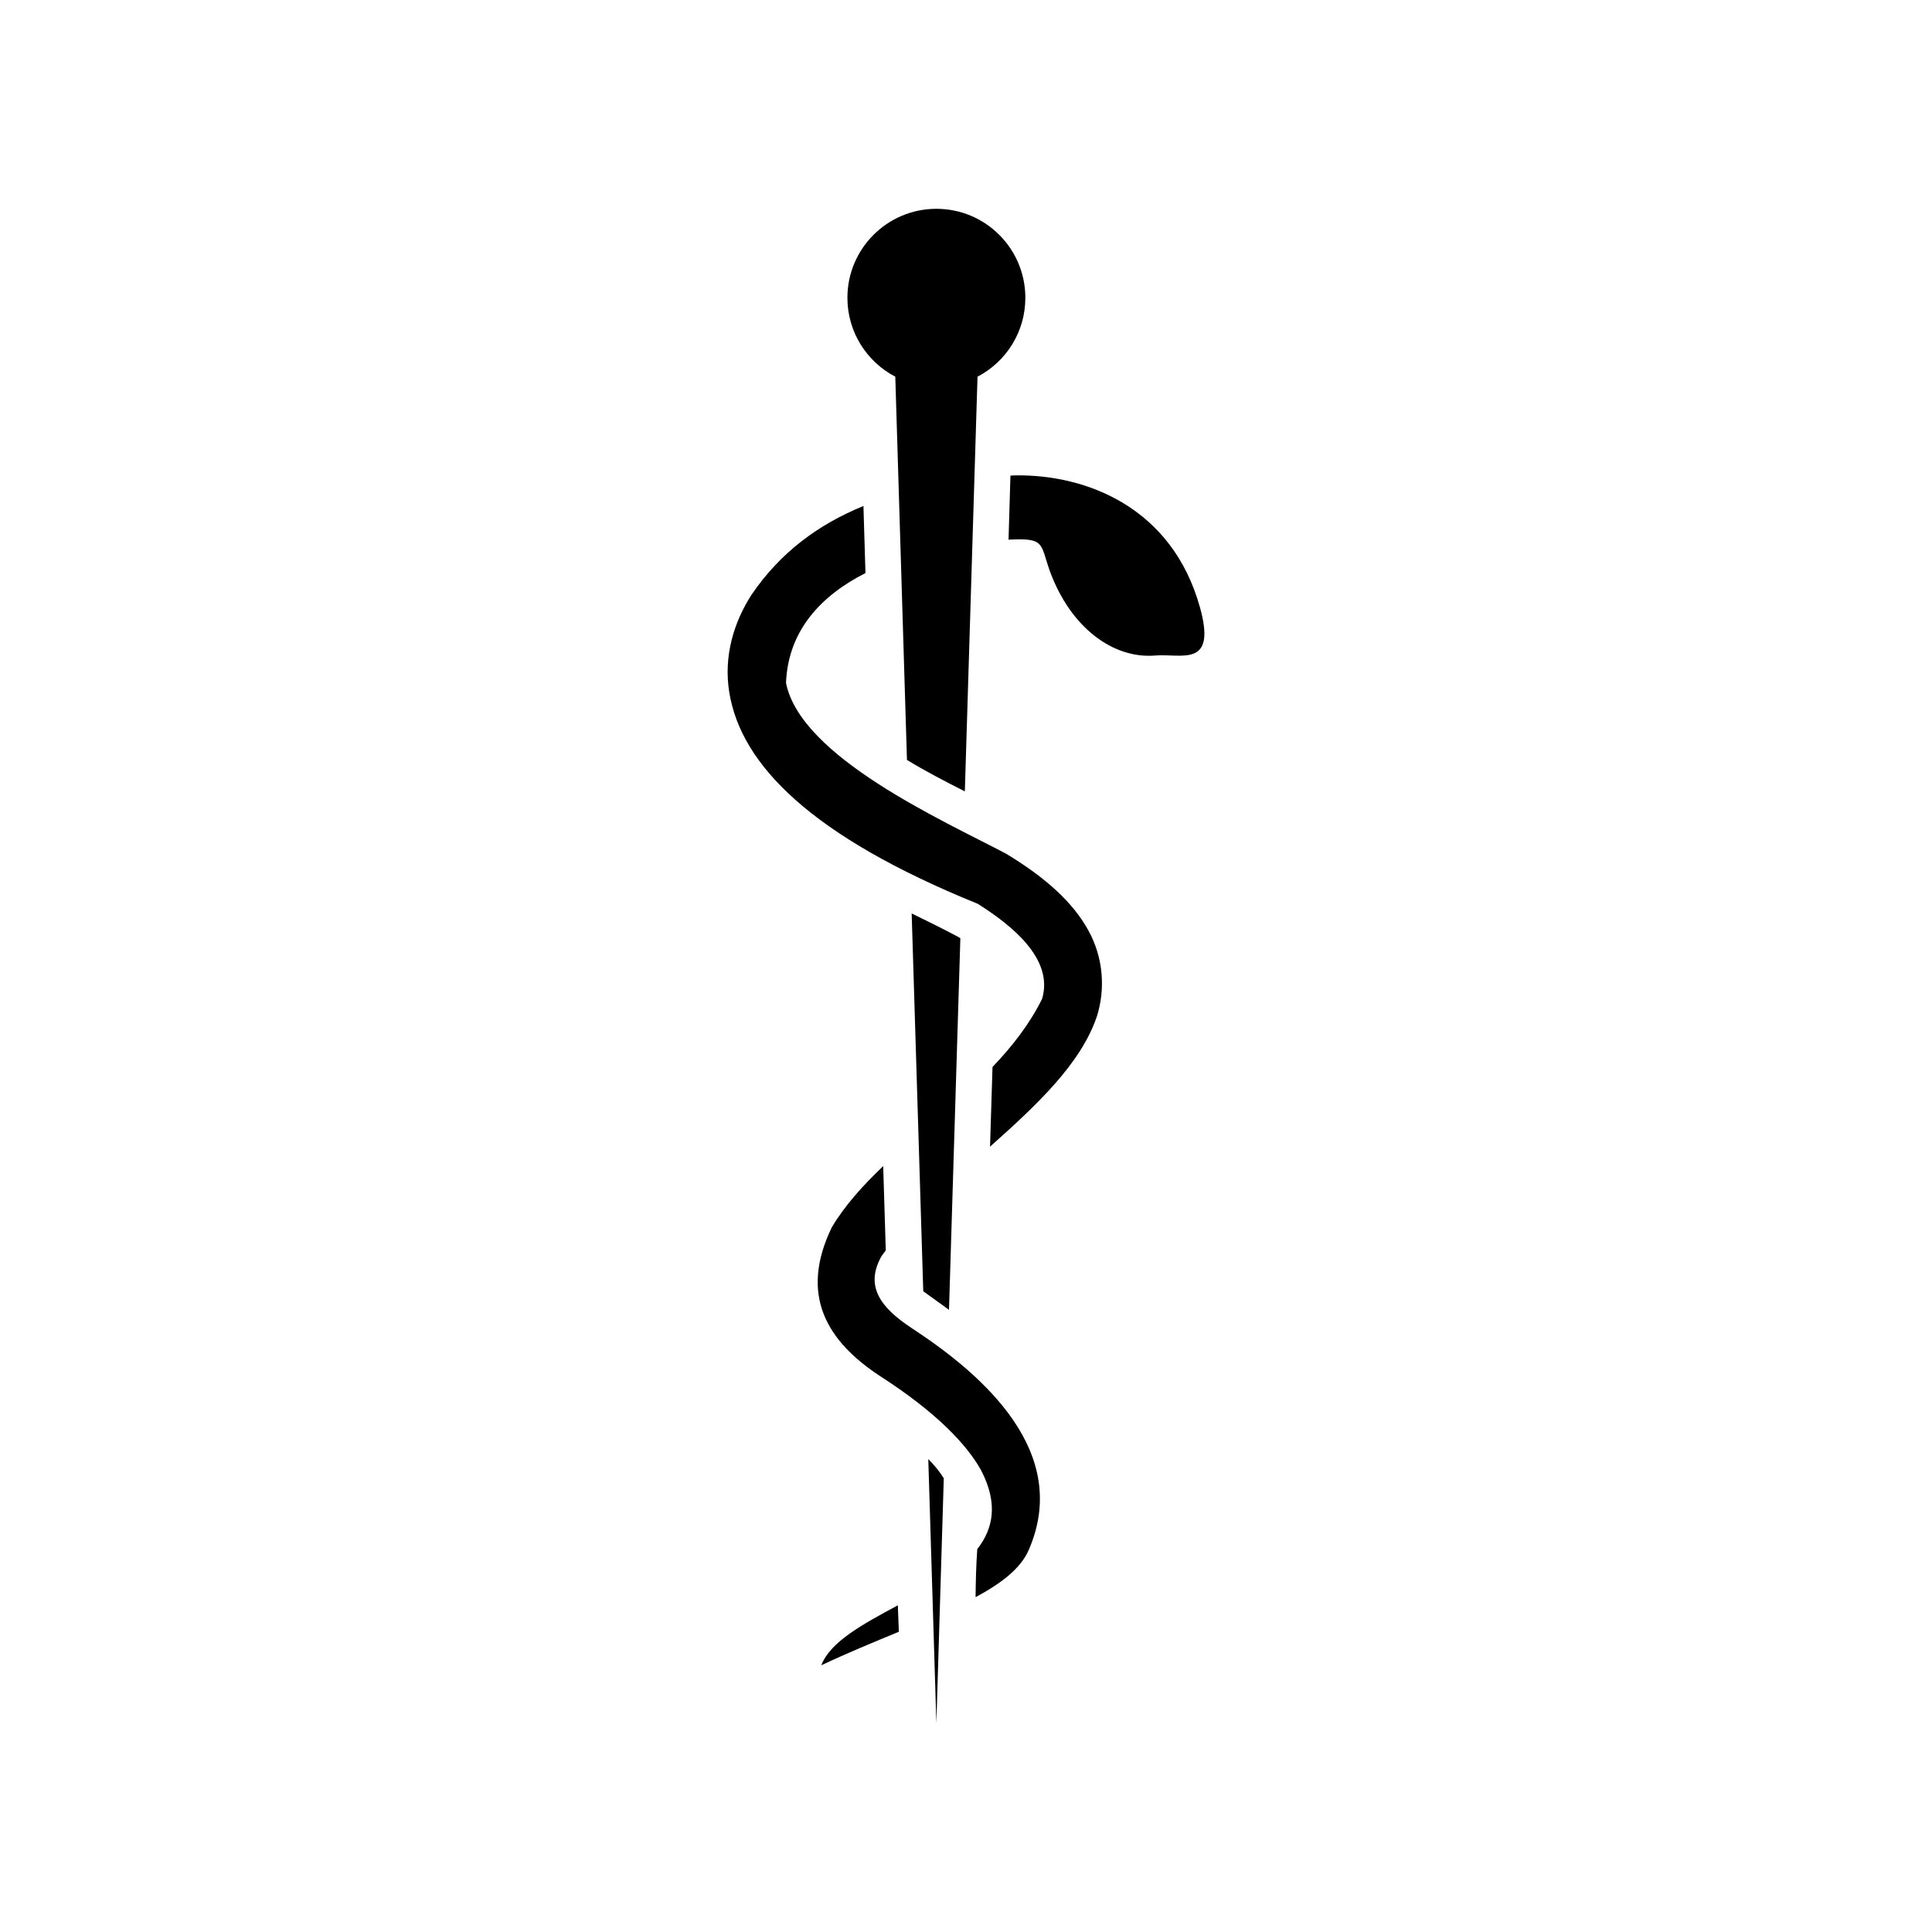
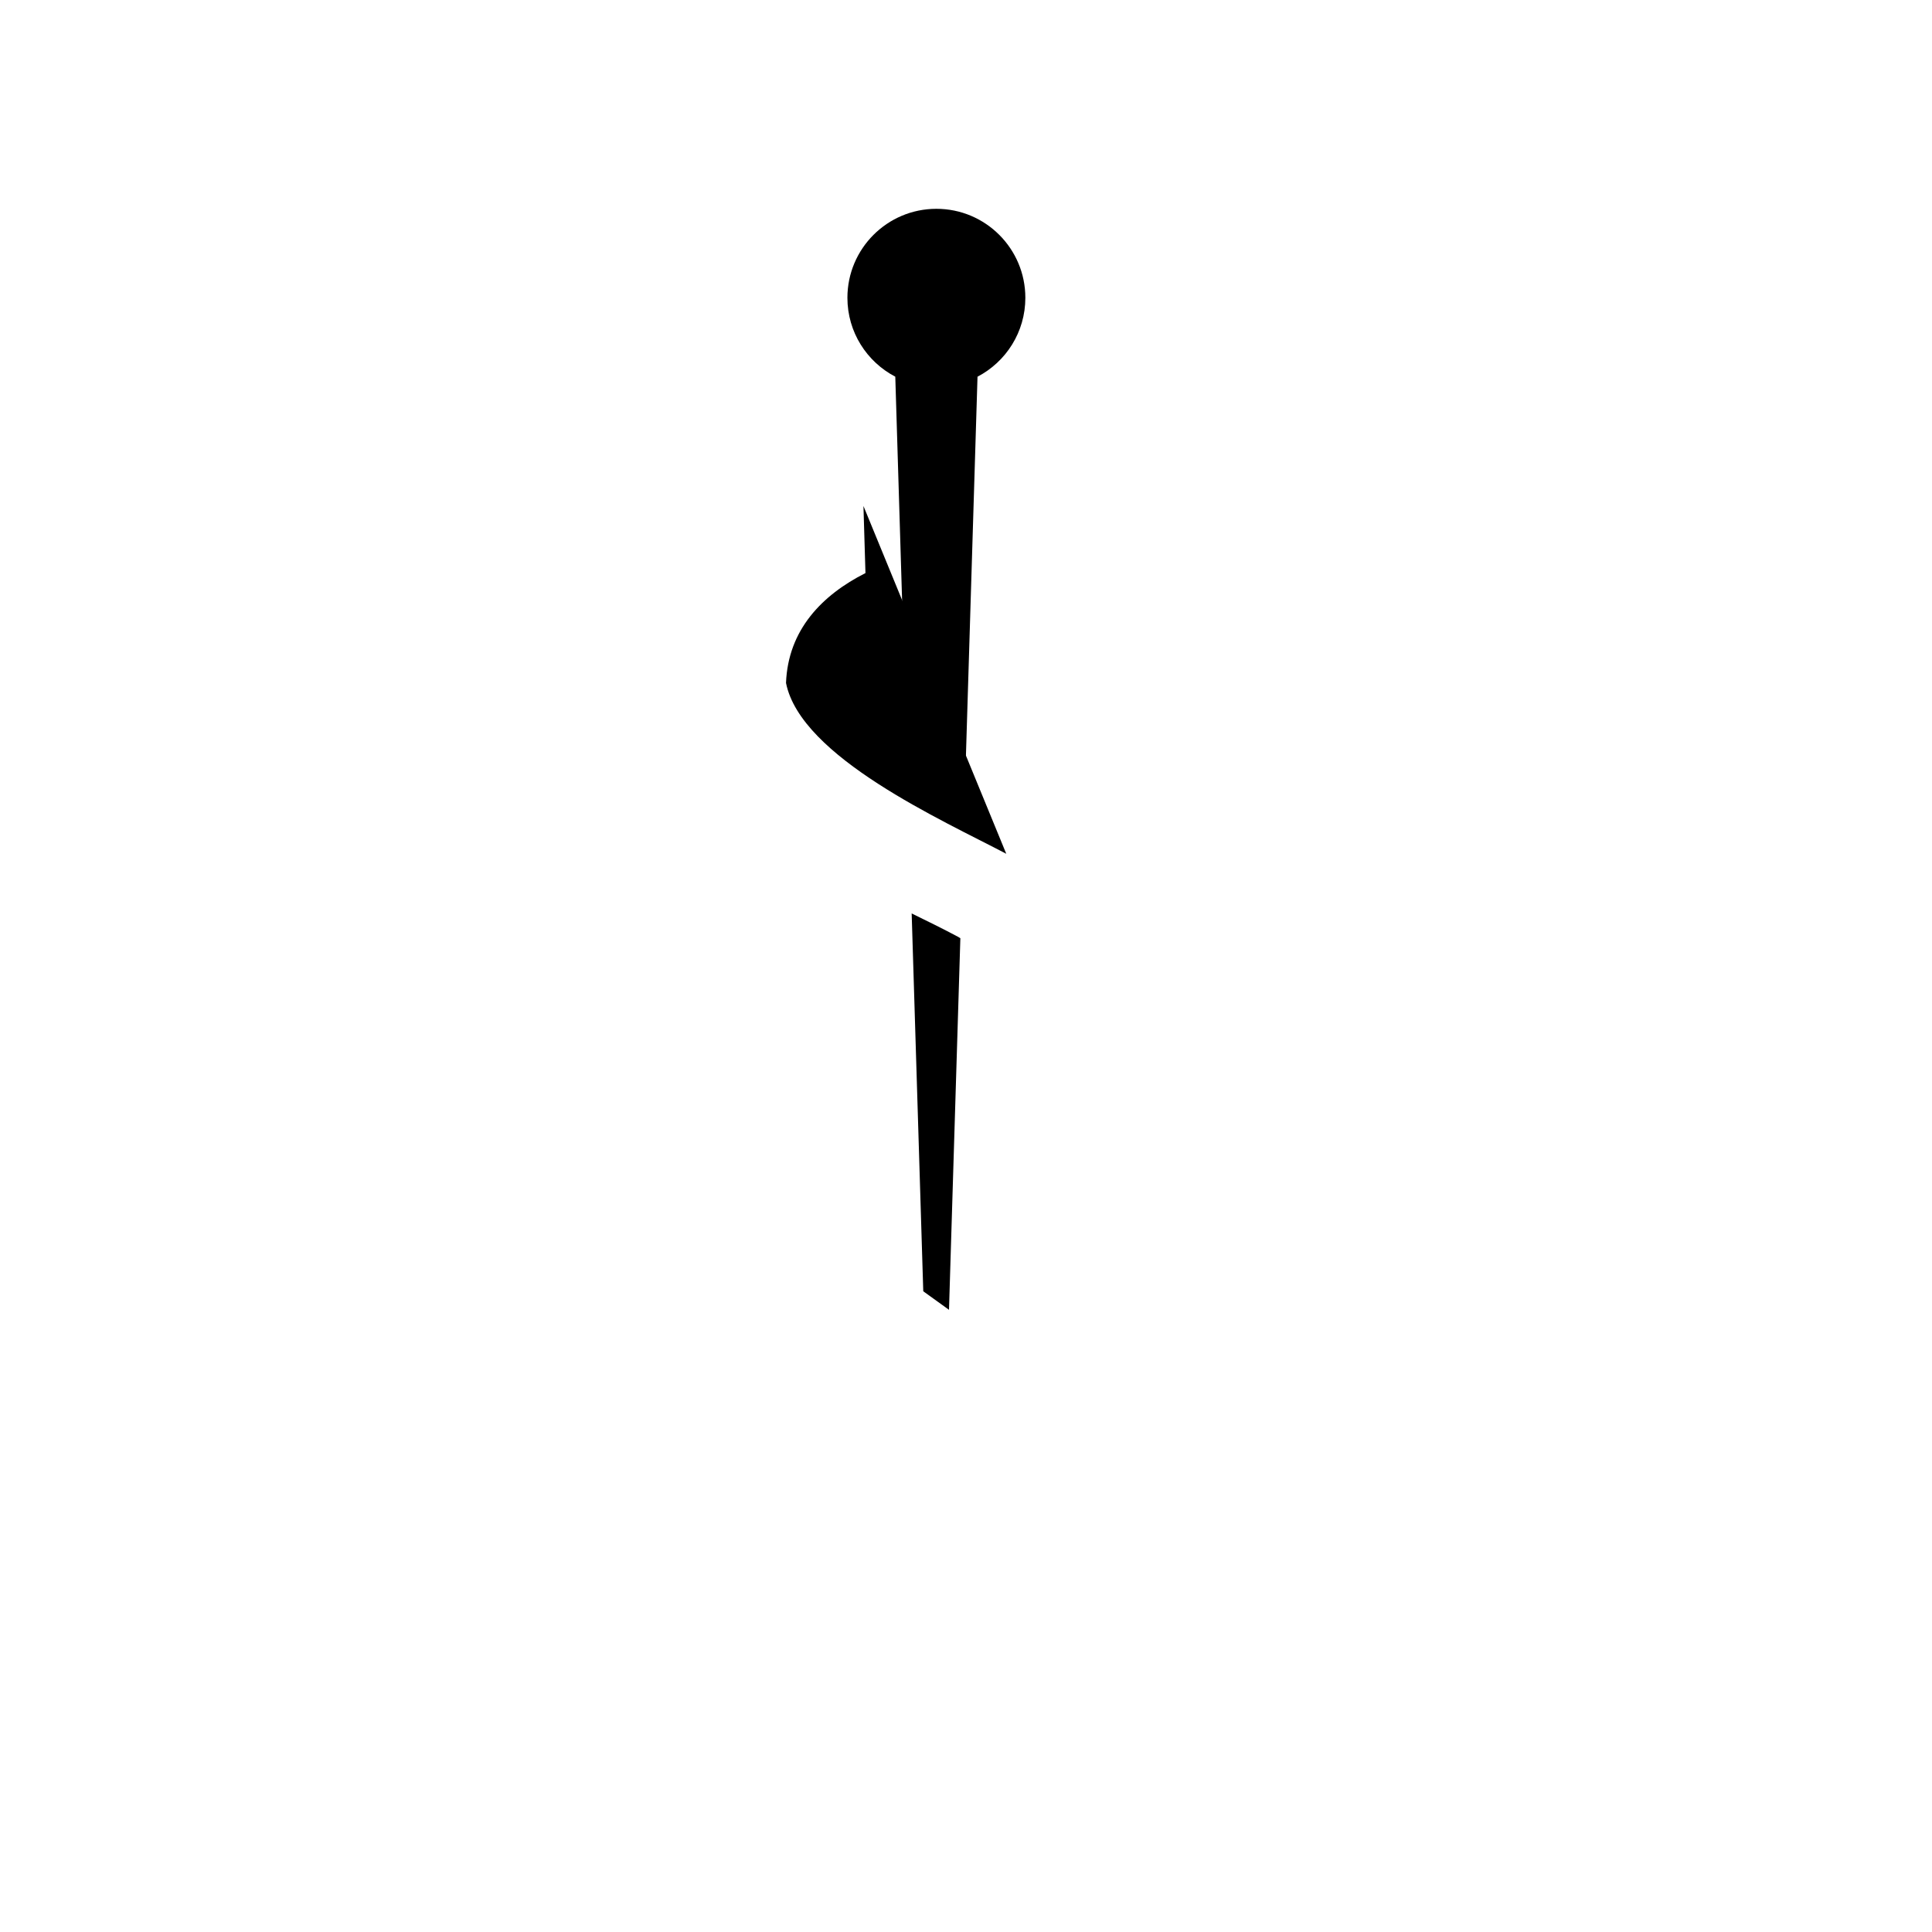
<svg xmlns="http://www.w3.org/2000/svg" id="uuid-532349cc-06ed-46ee-a984-4aabd15e821c" width="500" height="500" viewBox="0 0 500 500">
-   <polygon points="228.57 301.78 228.57 301.78 228.57 301.78 228.57 301.78" />
-   <path d="m232.33,415.47h0c-8.93,4.82-17.43,9.36-19.78,15.5,6.84-3.22,13.64-6.01,20.07-8.67-.08-2.28-.18-4.56-.26-6.83h-.03Z" />
-   <path d="m235.87,343.66c-8.16-5.39-12.07-10.9-7.71-18.61.34-.49.72-.97,1.08-1.45-.23-7.27-.45-14.54-.67-21.81-5.19,4.95-9.86,10.08-13.29,15.82-8.51,17.57-1.29,29.5,12.54,38.56,14.31,9.21,22.38,17.6,26.12,24.4,4.42,8.57,3.13,15.03-1.02,20.33-.3,4.14-.4,8.29-.44,12.45,6.72-3.62,11.72-7.47,13.76-12.24,10.97-25.17-11.51-45.15-30.37-57.44Z" />
-   <path d="m260.42,220.96c-16.32-8.6-53.19-25.01-57-44.21.52-13.75,9.34-22.76,20.56-28.44-.17-5.79-.34-11.58-.52-17.36h0c-11.54,4.71-21.44,11.93-28.91,22.89-4.52,6.97-7.35,15.79-5.82,25.3,3.04,18.9,21.43,37.37,64.3,54.76,8.73,5.5,19.76,14.24,16.66,24.61-3.25,6.56-7.75,12.32-12.83,17.62-.21,6.87-.43,13.75-.64,20.62,12.1-10.76,23.6-21.55,27.69-33.82,2.14-6.93,1.72-14.98-2.27-22.19-3.98-7.21-10.96-13.57-21.23-19.78Z" />
-   <path d="m310.5,157.03c-7.18-25.61-29.21-34.3-47.84-34h0c-.39.01-.78.05-1.16.06-.17,5.53-.33,11.05-.49,16.58,9.51-.51,8.17.98,10.67,8.08,5.37,14.69,16.39,22.8,27.28,21.9,6.85-.57,16.03,3.37,11.55-12.62Z" />
-   <path d="m242.33,445.95l1.92-63.37c-1.1-1.78-2.48-3.44-4.01-4.97l2.09,68.35Z" />
+   <path d="m260.42,220.96c-16.32-8.6-53.19-25.01-57-44.21.52-13.75,9.34-22.76,20.56-28.44-.17-5.79-.34-11.58-.52-17.36h0Z" />
  <path d="m248.53,242.8c-.19-.11-.4-.24-.58-.35-3.94-2.1-7.97-4.08-12.01-6.05l3,97.78c2.22,1.58,4.44,3.19,6.66,4.8l2.94-96.18Z" />
  <path d="m231.7,97.5l3.02,99.17c4.81,2.93,9.89,5.56,14.98,8.14l3.28-107.32c7.36-3.84,12.38-11.54,12.38-20.42,0-12.72-10.31-23.03-23.02-23.03s-23.03,10.31-23.03,23.03c0,8.88,5.03,16.58,12.4,20.42Z" />
</svg>